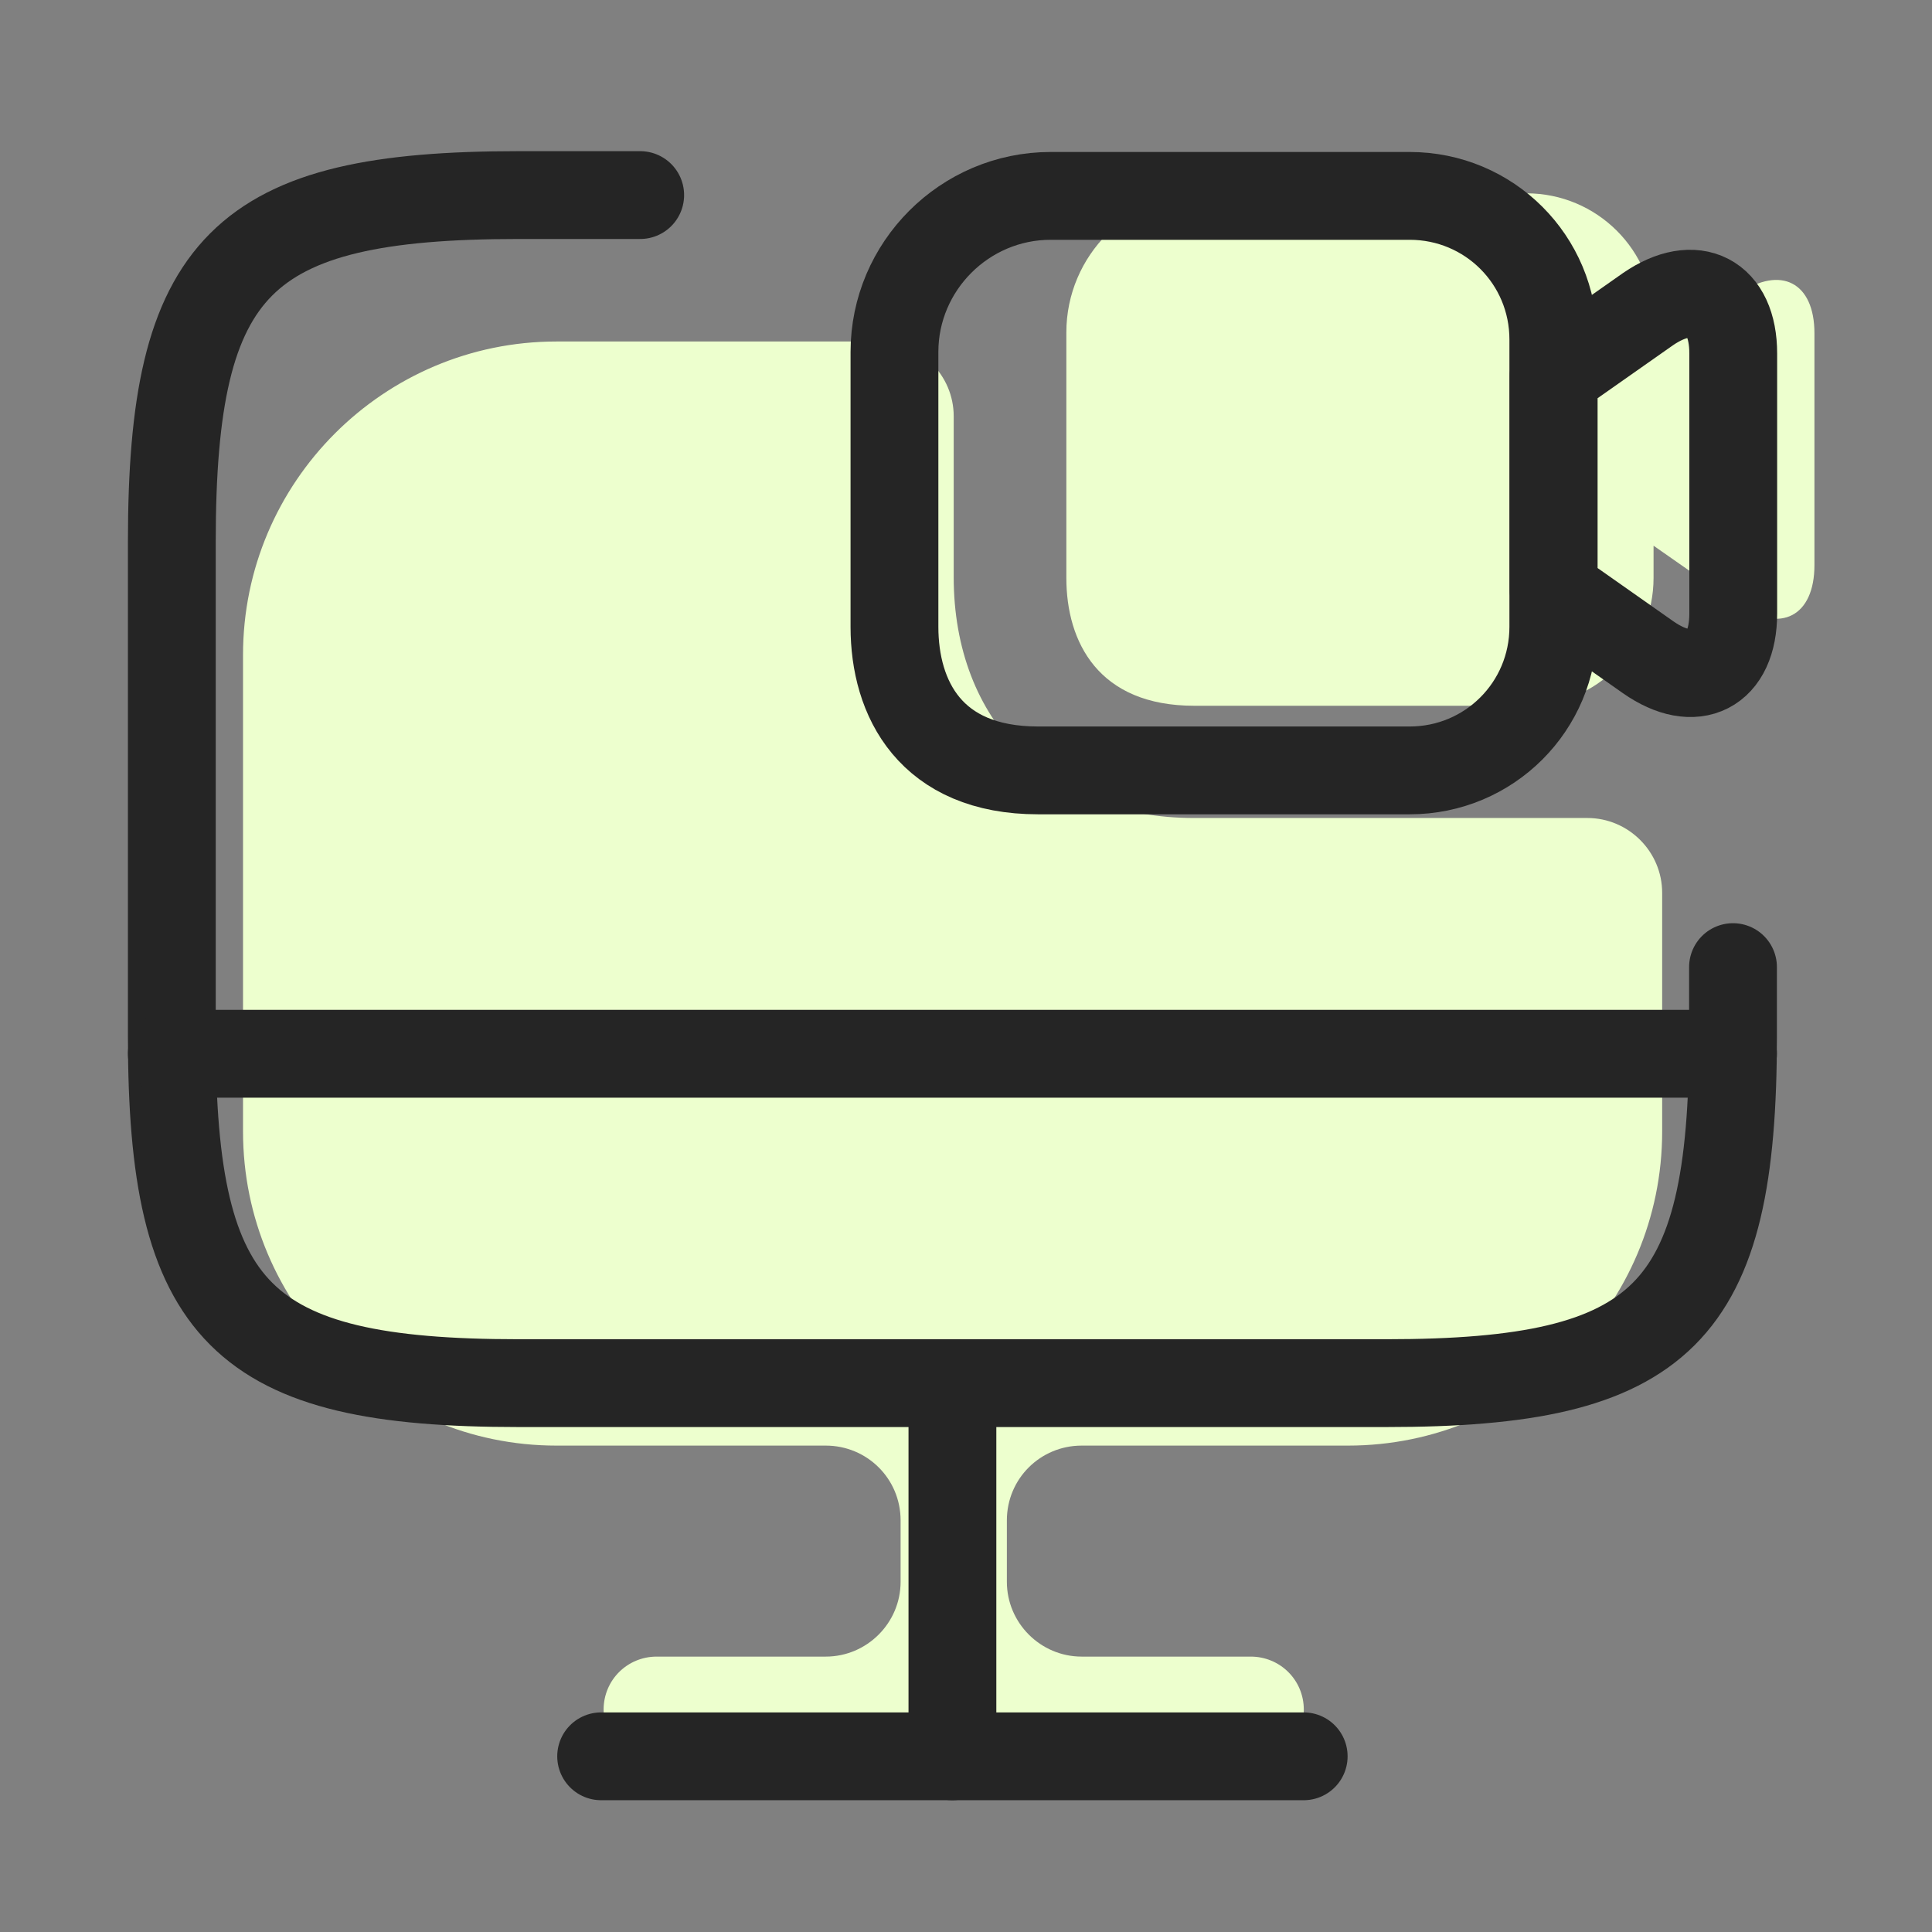
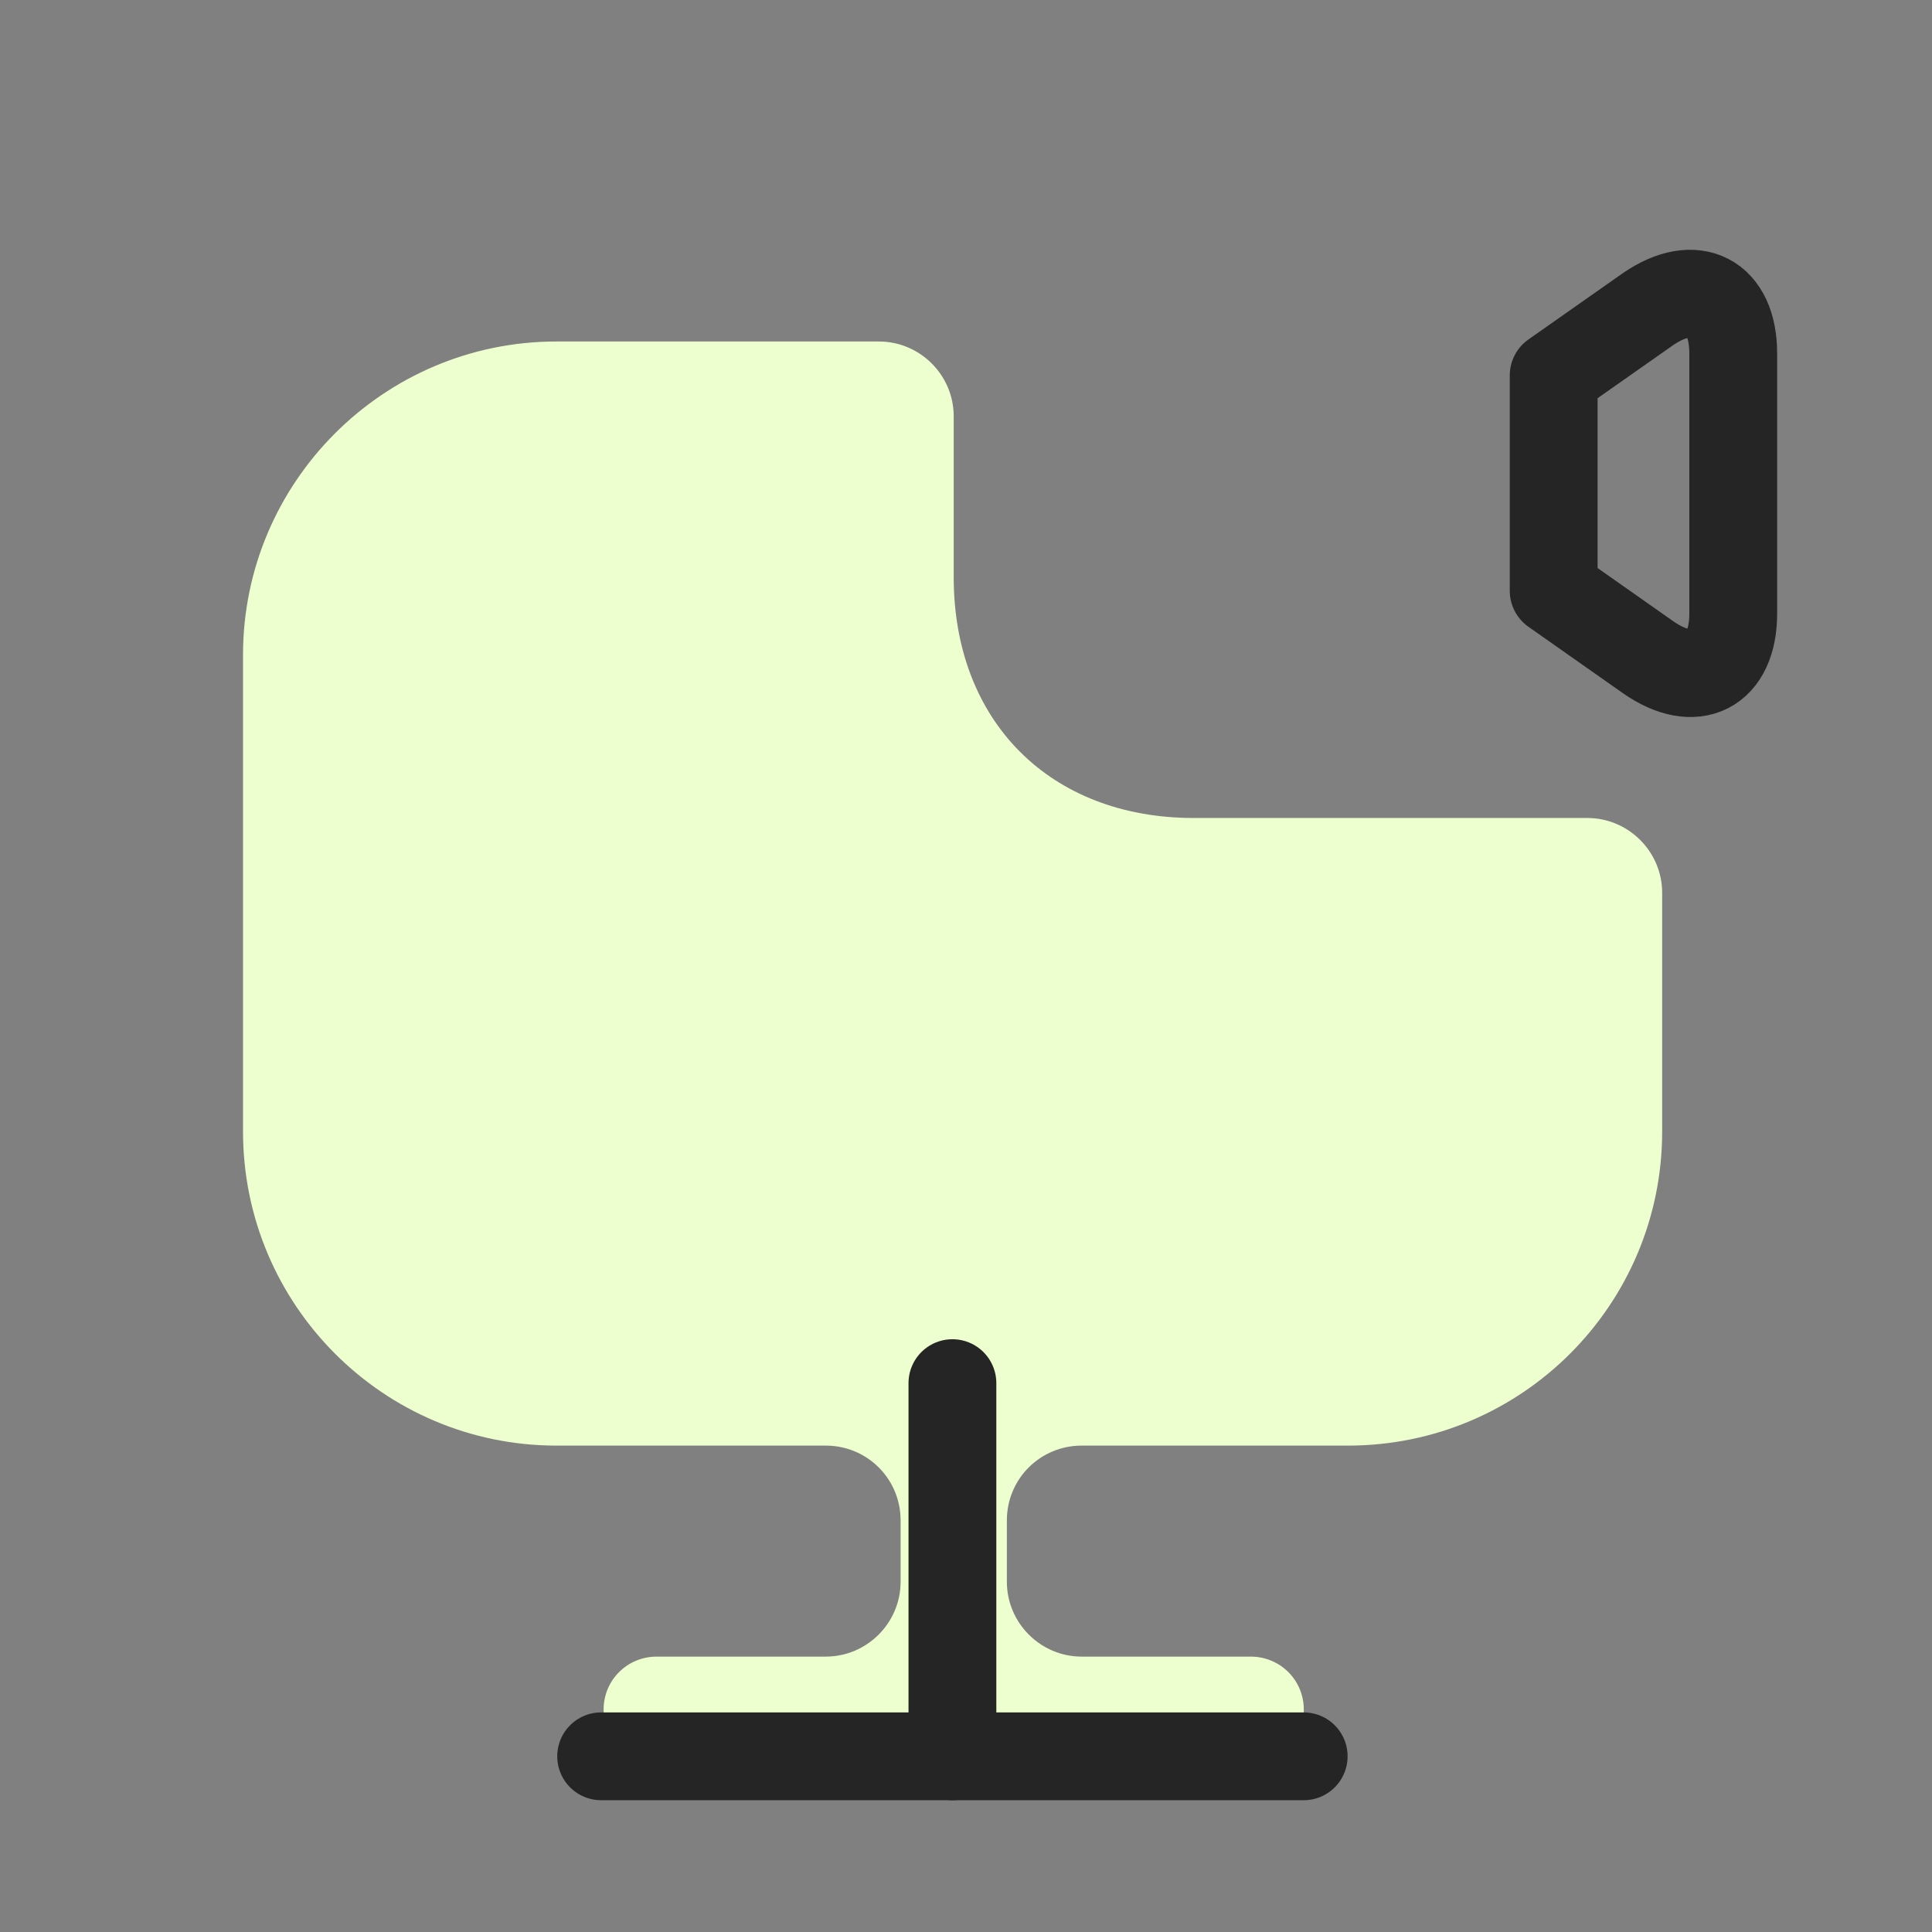
<svg xmlns="http://www.w3.org/2000/svg" width="33" height="33" viewBox="0 0 33 33" fill="none">
  <rect x="0" y="0" width="33" height="33" fill="#808080" stroke="none" />
  <path d="M28.391 15.25V19.326C28.391 22.29 25.989 24.692 23.024 24.692H18.475C17.773 24.692 17.198 25.255 17.198 25.97V27.018C17.198 27.721 17.773 28.296 18.475 28.296H21.363C21.861 28.296 22.27 28.692 22.27 29.203C22.27 29.701 21.861 30.11 21.363 30.11H11.217C10.719 30.11 10.31 29.701 10.31 29.203C10.31 28.692 10.719 28.296 11.217 28.296H14.105C14.808 28.296 15.383 27.721 15.383 27.018V25.97C15.383 25.255 14.808 24.692 14.105 24.692H9.505C6.554 24.692 4.151 22.29 4.151 19.326V11.186C4.151 8.235 6.554 5.833 9.505 5.833H15.012C15.715 5.833 16.29 6.408 16.29 7.11V9.858C16.29 12.324 17.939 13.972 20.392 13.972H27.113C27.816 13.972 28.391 14.547 28.391 15.25Z" fill="#EDFFCE" />
-   <path d="M29.701 5.015L28.257 6.024V5.487C28.257 4.273 27.273 3.302 26.072 3.302H20.603C19.287 3.29 18.214 4.363 18.214 5.679V9.87C18.214 10.969 18.763 12.055 20.399 12.055H26.059C27.273 12.055 28.244 11.071 28.244 9.87V9.321L29.688 10.33C30.417 10.829 30.992 10.522 30.992 9.653V5.692C30.992 4.823 30.417 4.529 29.701 5.015Z" fill="#EDFFCE" />
-   <path d="M29.601 16.519V17.705C29.601 22.452 28.415 23.625 23.681 23.625H8.855C4.121 23.625 2.935 22.439 2.935 17.705V9.252C2.935 4.519 4.121 3.332 8.855 3.332H10.935" stroke="#252525" stroke-width="1.5" stroke-linecap="round" stroke-linejoin="round" />
  <path d="M16.268 23.625V29.999" stroke="#252525" stroke-width="1.5" stroke-linecap="round" stroke-linejoin="round" />
-   <path d="M2.935 17.999H29.601" stroke="#252525" stroke-width="1.5" stroke-linecap="round" stroke-linejoin="round" />
  <path d="M10.268 29.999H22.268" stroke="#252525" stroke-width="1.5" stroke-linecap="round" stroke-linejoin="round" />
-   <path d="M24.078 13.159H17.732C15.892 13.159 15.278 11.932 15.278 10.706V6.012C15.278 4.546 16.478 3.346 17.945 3.346H24.078C25.438 3.346 26.532 4.439 26.532 5.799V10.706C26.532 12.066 25.438 13.159 24.078 13.159Z" stroke="#252525" stroke-width="1.5" stroke-linecap="round" stroke-linejoin="round" />
  <path d="M28.151 11.226L26.538 10.092V6.412L28.151 5.279C28.951 4.732 29.605 5.066 29.605 6.039V10.479C29.605 11.452 28.951 11.786 28.151 11.226Z" stroke="#252525" stroke-width="1.5" stroke-linecap="round" stroke-linejoin="round" />
</svg>